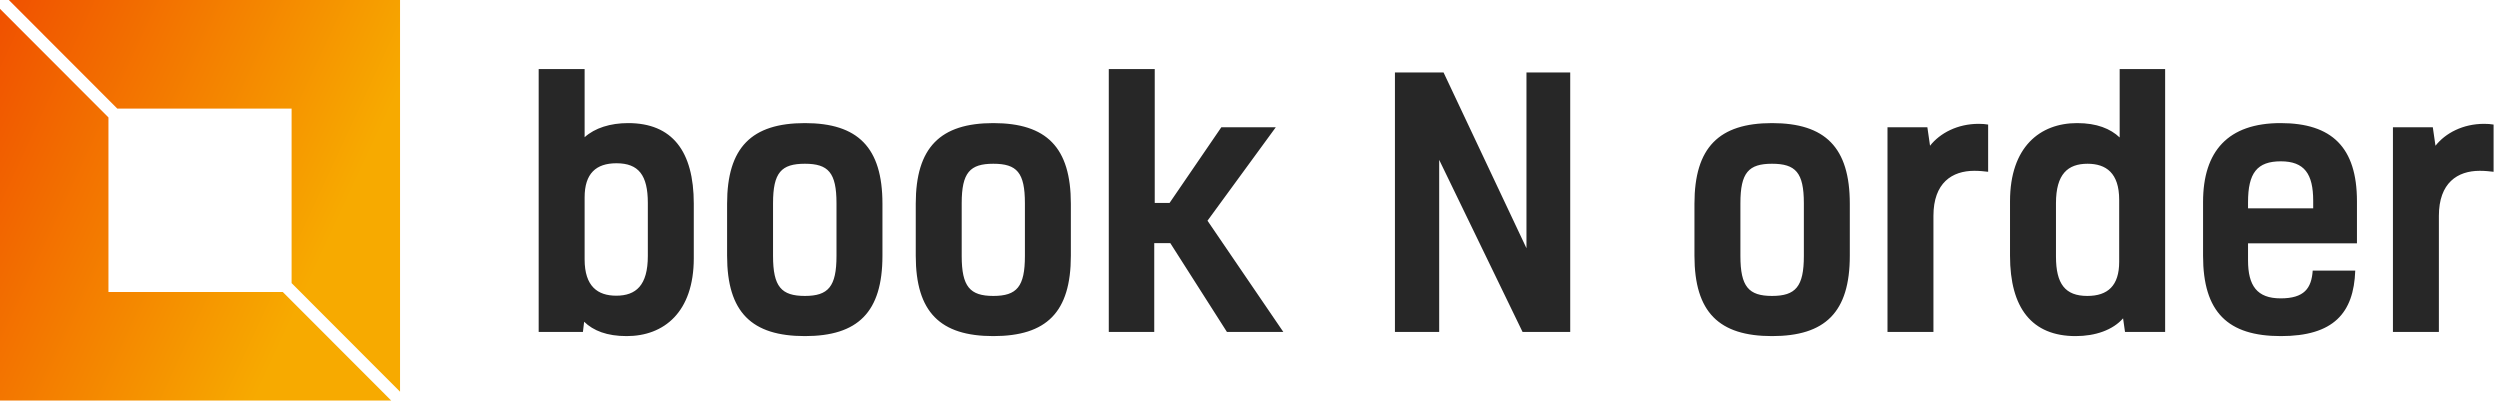
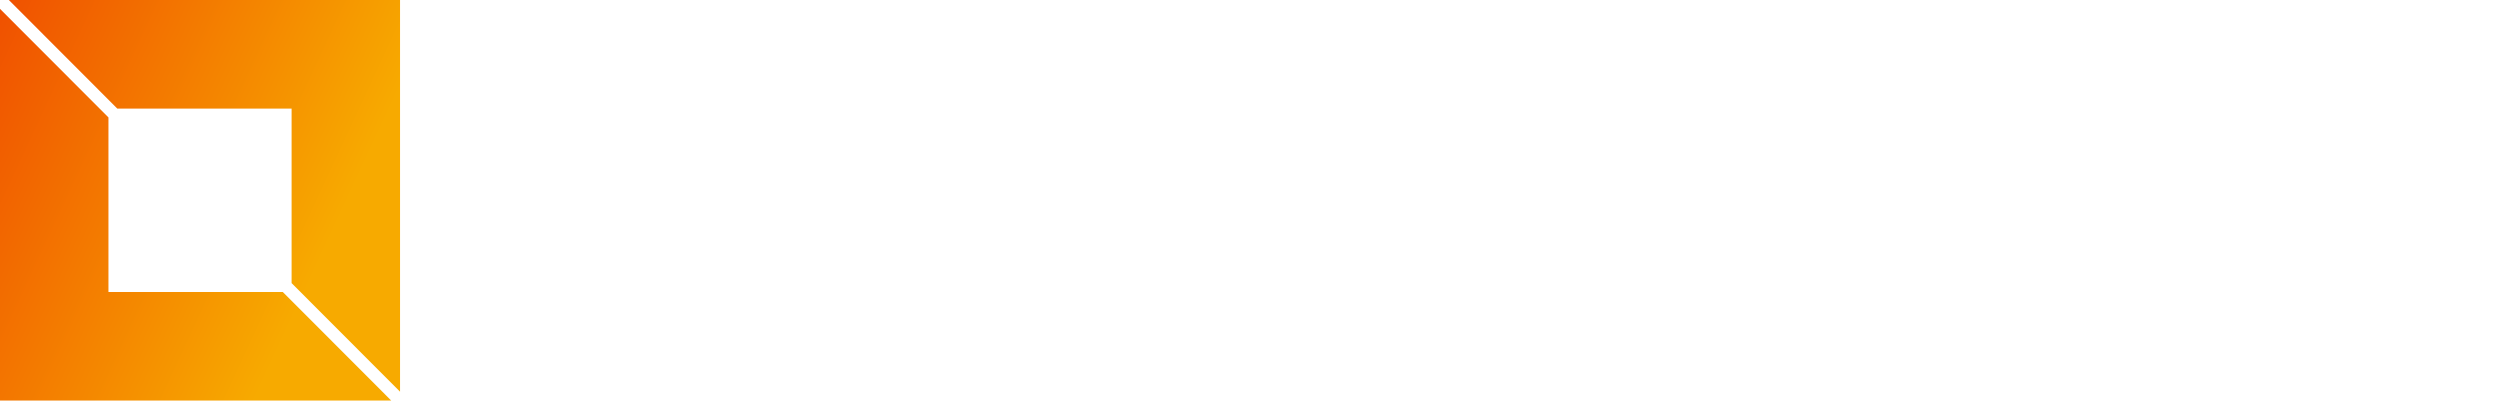
<svg xmlns="http://www.w3.org/2000/svg" width="362" height="58" viewBox="0 0 362 58" fill="none">
  <path d="M16.984 15.723H42.224V40.995L57.927 56.719V0H1.28L16.984 15.723ZM40.944 42.277H15.704V17.005L0 1.281V58H56.647L40.944 42.277Z" fill="url(#paint0_linear)" />
-   <path d="M84.653 10H78V48.068H84.407L84.583 46.587C85.921 47.891 87.892 48.667 90.744 48.667C96.13 48.667 100.46 45.212 100.46 37.387V29.492C100.46 21.878 97.327 17.825 90.955 17.825C88.385 17.825 86.132 18.53 84.653 19.869V10ZM84.653 28.576C84.653 25.121 86.308 23.641 89.265 23.641C92.469 23.641 93.806 25.368 93.806 29.386V37.07C93.806 41.335 92.081 42.816 89.23 42.816C86.554 42.816 84.653 41.476 84.653 37.564V28.576ZM111.936 29.422C111.936 24.98 113.133 23.711 116.548 23.711C119.927 23.711 121.124 24.98 121.124 29.422V37.07C121.124 41.511 119.927 42.851 116.548 42.851C113.133 42.851 111.936 41.511 111.936 37.07V29.422ZM116.548 17.825C108.838 17.825 105.283 21.35 105.283 29.492V37.035C105.283 45.212 108.838 48.667 116.548 48.667C124.222 48.667 127.778 45.212 127.778 37.035V29.492C127.778 21.35 124.222 17.825 116.548 17.825ZM139.254 29.422C139.254 24.98 140.451 23.711 143.83 23.711C147.245 23.711 148.407 24.98 148.407 29.422V37.07C148.407 41.511 147.245 42.851 143.83 42.851C140.451 42.851 139.254 41.511 139.254 37.07V29.422ZM143.83 17.825C136.156 17.825 132.601 21.35 132.601 29.492V37.035C132.601 45.212 136.156 48.667 143.83 48.667C151.54 48.667 155.06 45.212 155.06 37.035V29.492C155.06 21.35 151.54 17.825 143.83 17.825ZM184.737 18.424H176.851L169.353 29.386H167.206V10H160.552V48.068H167.135V35.202H169.459L177.661 48.068H185.828L174.845 31.959L184.737 18.424ZM201.987 10.493V48.068H208.394V23.147L220.468 48.068H227.368V10.493H221.032V35.942L209.027 10.493H201.987ZM252.011 29.422C252.011 24.98 253.208 23.711 256.587 23.711C260.002 23.711 261.199 24.98 261.199 29.422V37.07C261.199 41.511 260.002 42.851 256.587 42.851C253.208 42.851 252.011 41.511 252.011 37.07V29.422ZM256.587 17.825C248.913 17.825 245.357 21.35 245.357 29.492V37.035C245.357 45.212 248.913 48.667 256.587 48.667C264.297 48.667 267.852 45.212 267.852 37.035V29.492C267.852 21.35 264.297 17.825 256.587 17.825ZM273.309 18.424V48.068H279.962V31.254C279.962 26.461 282.673 24.733 285.876 24.733C286.616 24.733 287.32 24.804 287.883 24.875V18.037C287.496 17.966 287.003 17.931 286.51 17.931C283.447 17.931 280.913 19.27 279.469 21.103L279.082 18.424H273.309ZM300.767 17.825C295.381 17.825 291.051 21.279 291.051 29.14V37.035C291.051 44.613 294.22 48.667 300.556 48.667C303.408 48.667 305.942 47.785 307.421 46.094L307.702 48.068H313.511V10H306.928V19.905C305.59 18.636 303.619 17.825 300.767 17.825ZM306.858 37.916C306.858 41.37 305.203 42.851 302.246 42.851C299.042 42.851 297.705 41.124 297.705 37.141V29.422C297.705 25.192 299.43 23.711 302.281 23.711C304.957 23.711 306.858 25.051 306.858 28.928V37.916ZM334.88 39.185C334.704 41.758 333.647 43.203 330.233 43.203C326.818 43.203 325.515 41.37 325.515 37.705V35.237H341.287V29.14C341.287 21.35 337.661 17.825 330.233 17.825C322.629 17.825 319.003 21.878 319.003 29.245V37.035C319.003 45.212 322.594 48.667 330.268 48.667C337.872 48.667 340.829 45.353 341.04 39.185H334.88ZM330.268 23.359C333.683 23.359 334.95 25.192 334.95 29.069V30.162H325.515V29.28C325.515 25.051 326.818 23.359 330.268 23.359ZM346.497 18.424V48.068H353.15V31.254C353.15 26.461 355.861 24.733 359.064 24.733C359.804 24.733 360.508 24.804 361.071 24.875V18.037C360.684 17.966 360.191 17.931 359.698 17.931C356.635 17.931 354.101 19.27 352.657 21.103L352.27 18.424H346.497Z" fill="#272727" />
  <defs>
    <linearGradient id="paint0_linear" x1="0" y1="0" x2="52.523" y2="24.461" gradientUnits="userSpaceOnUse">
      <stop stop-color="#F05000" />
      <stop offset="1" stop-color="#F7AA00" />
    </linearGradient>
  </defs>
</svg>